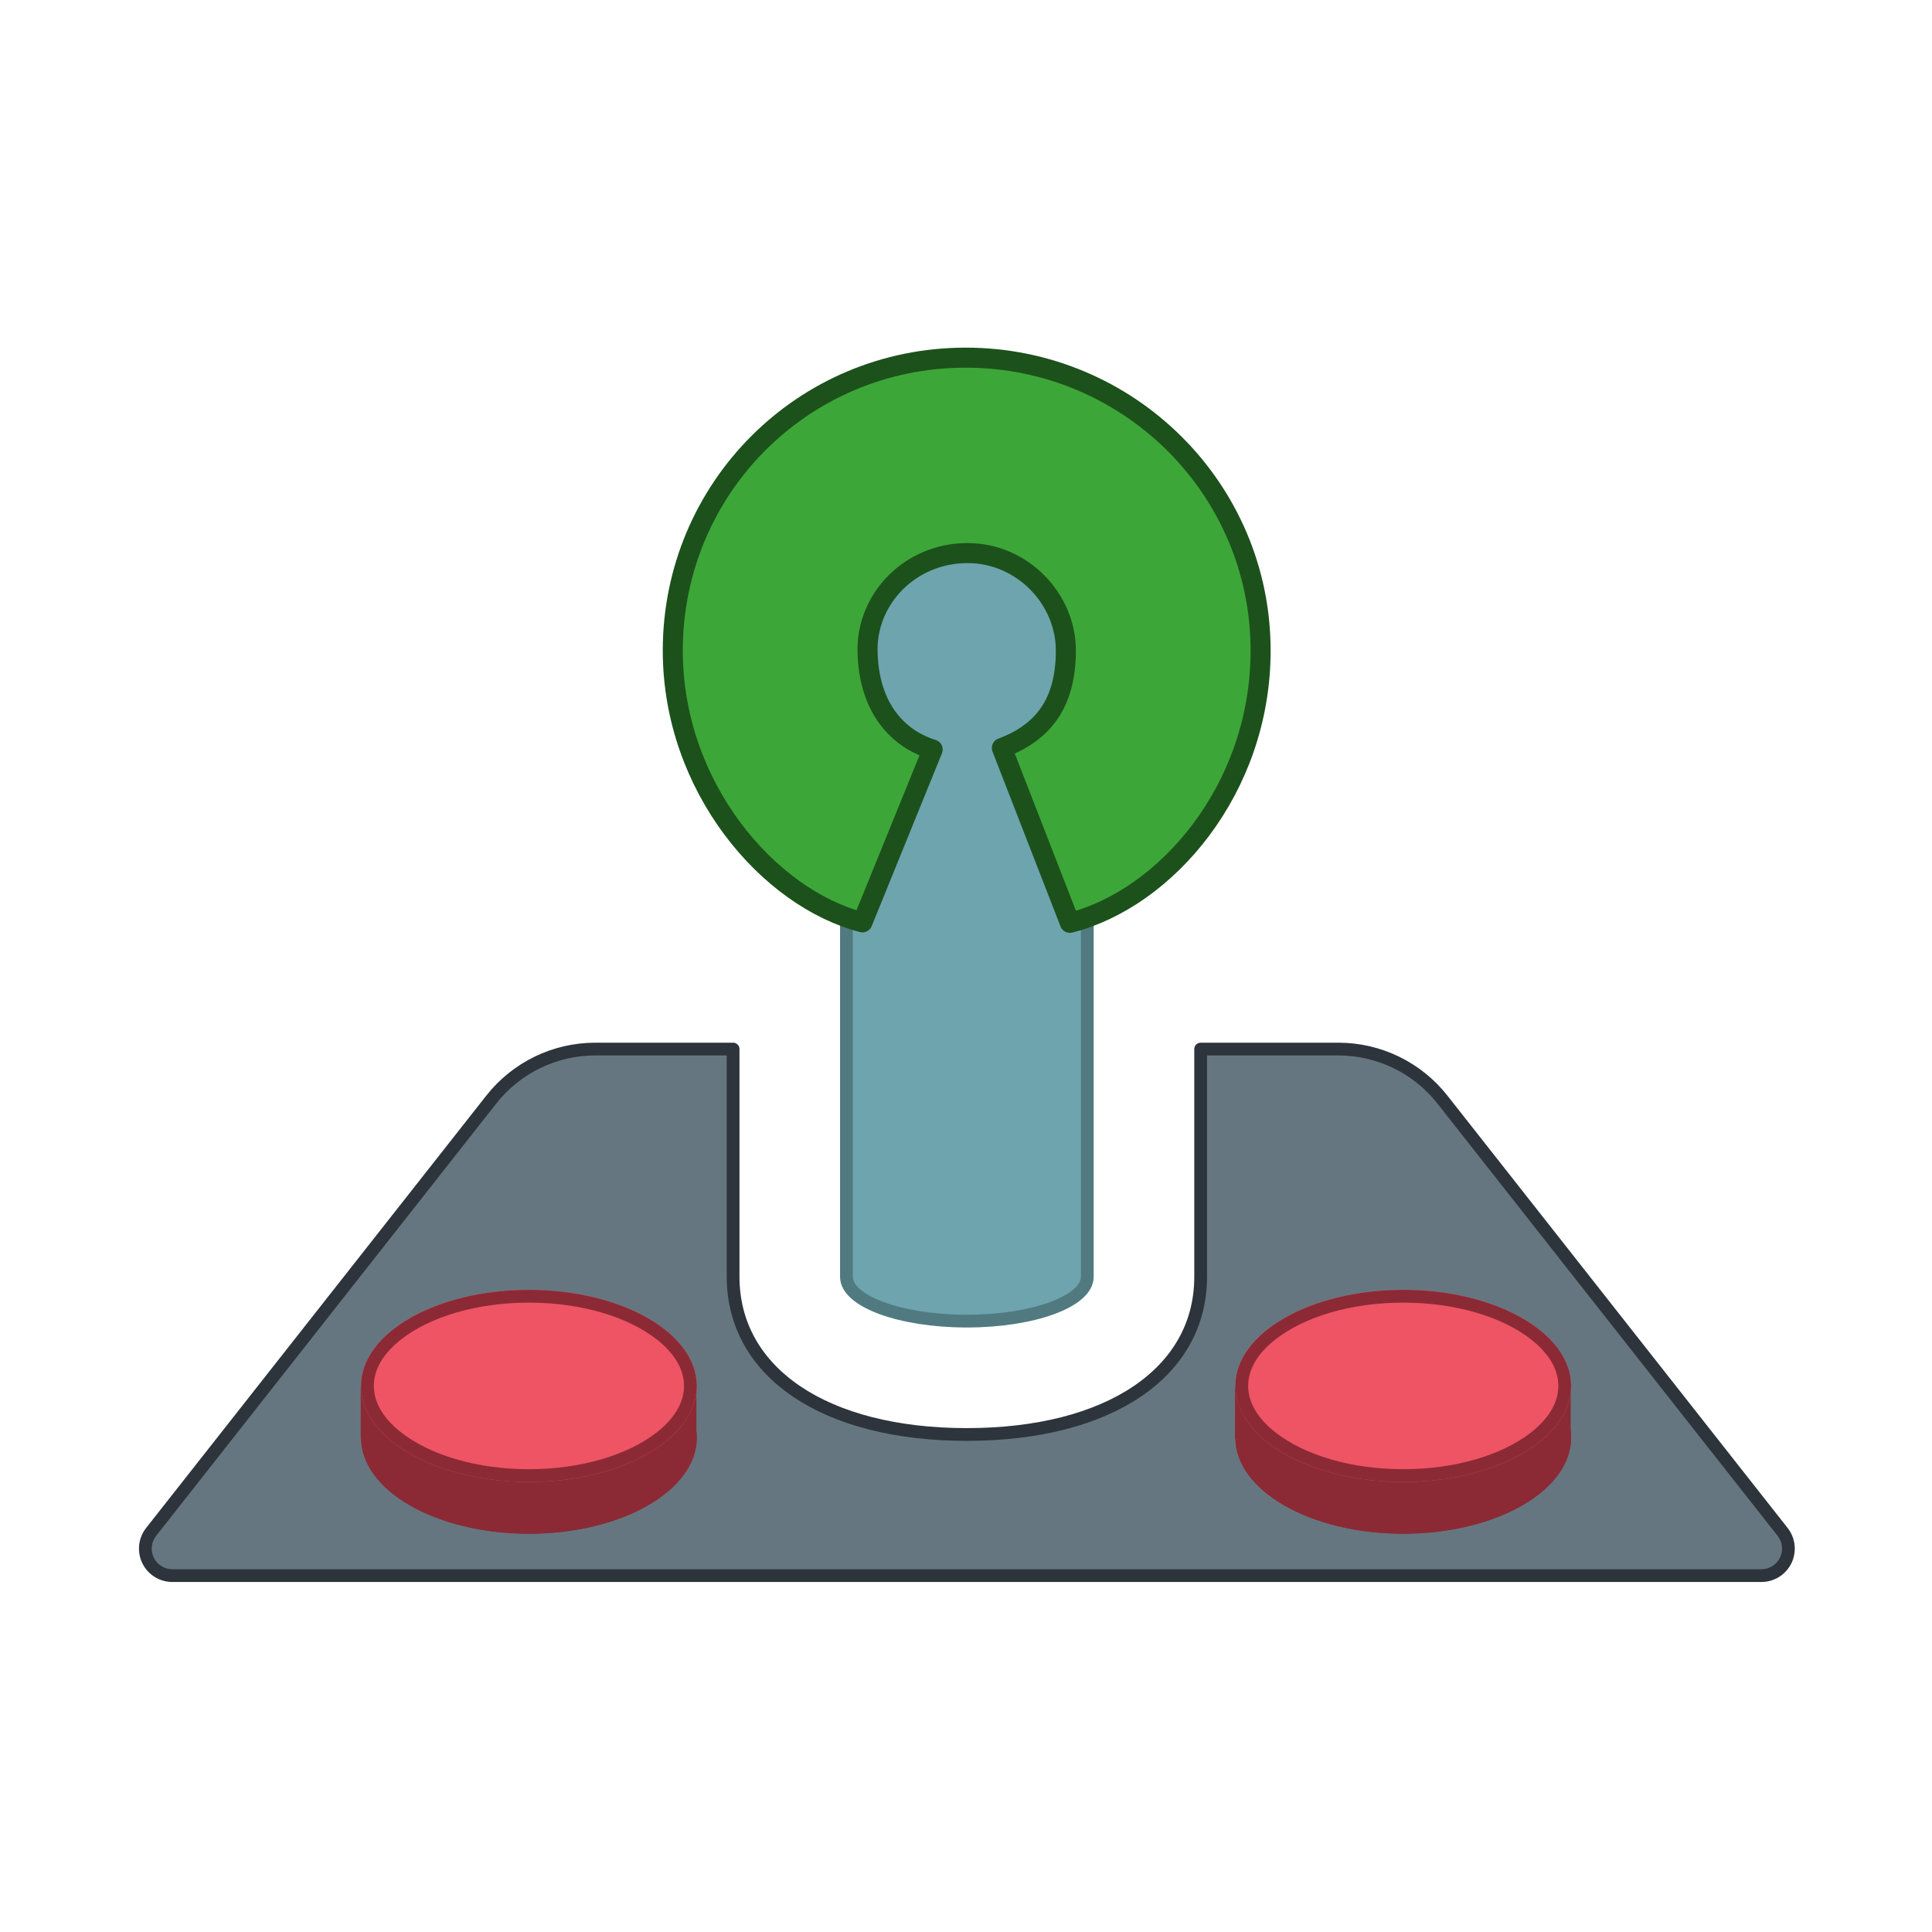
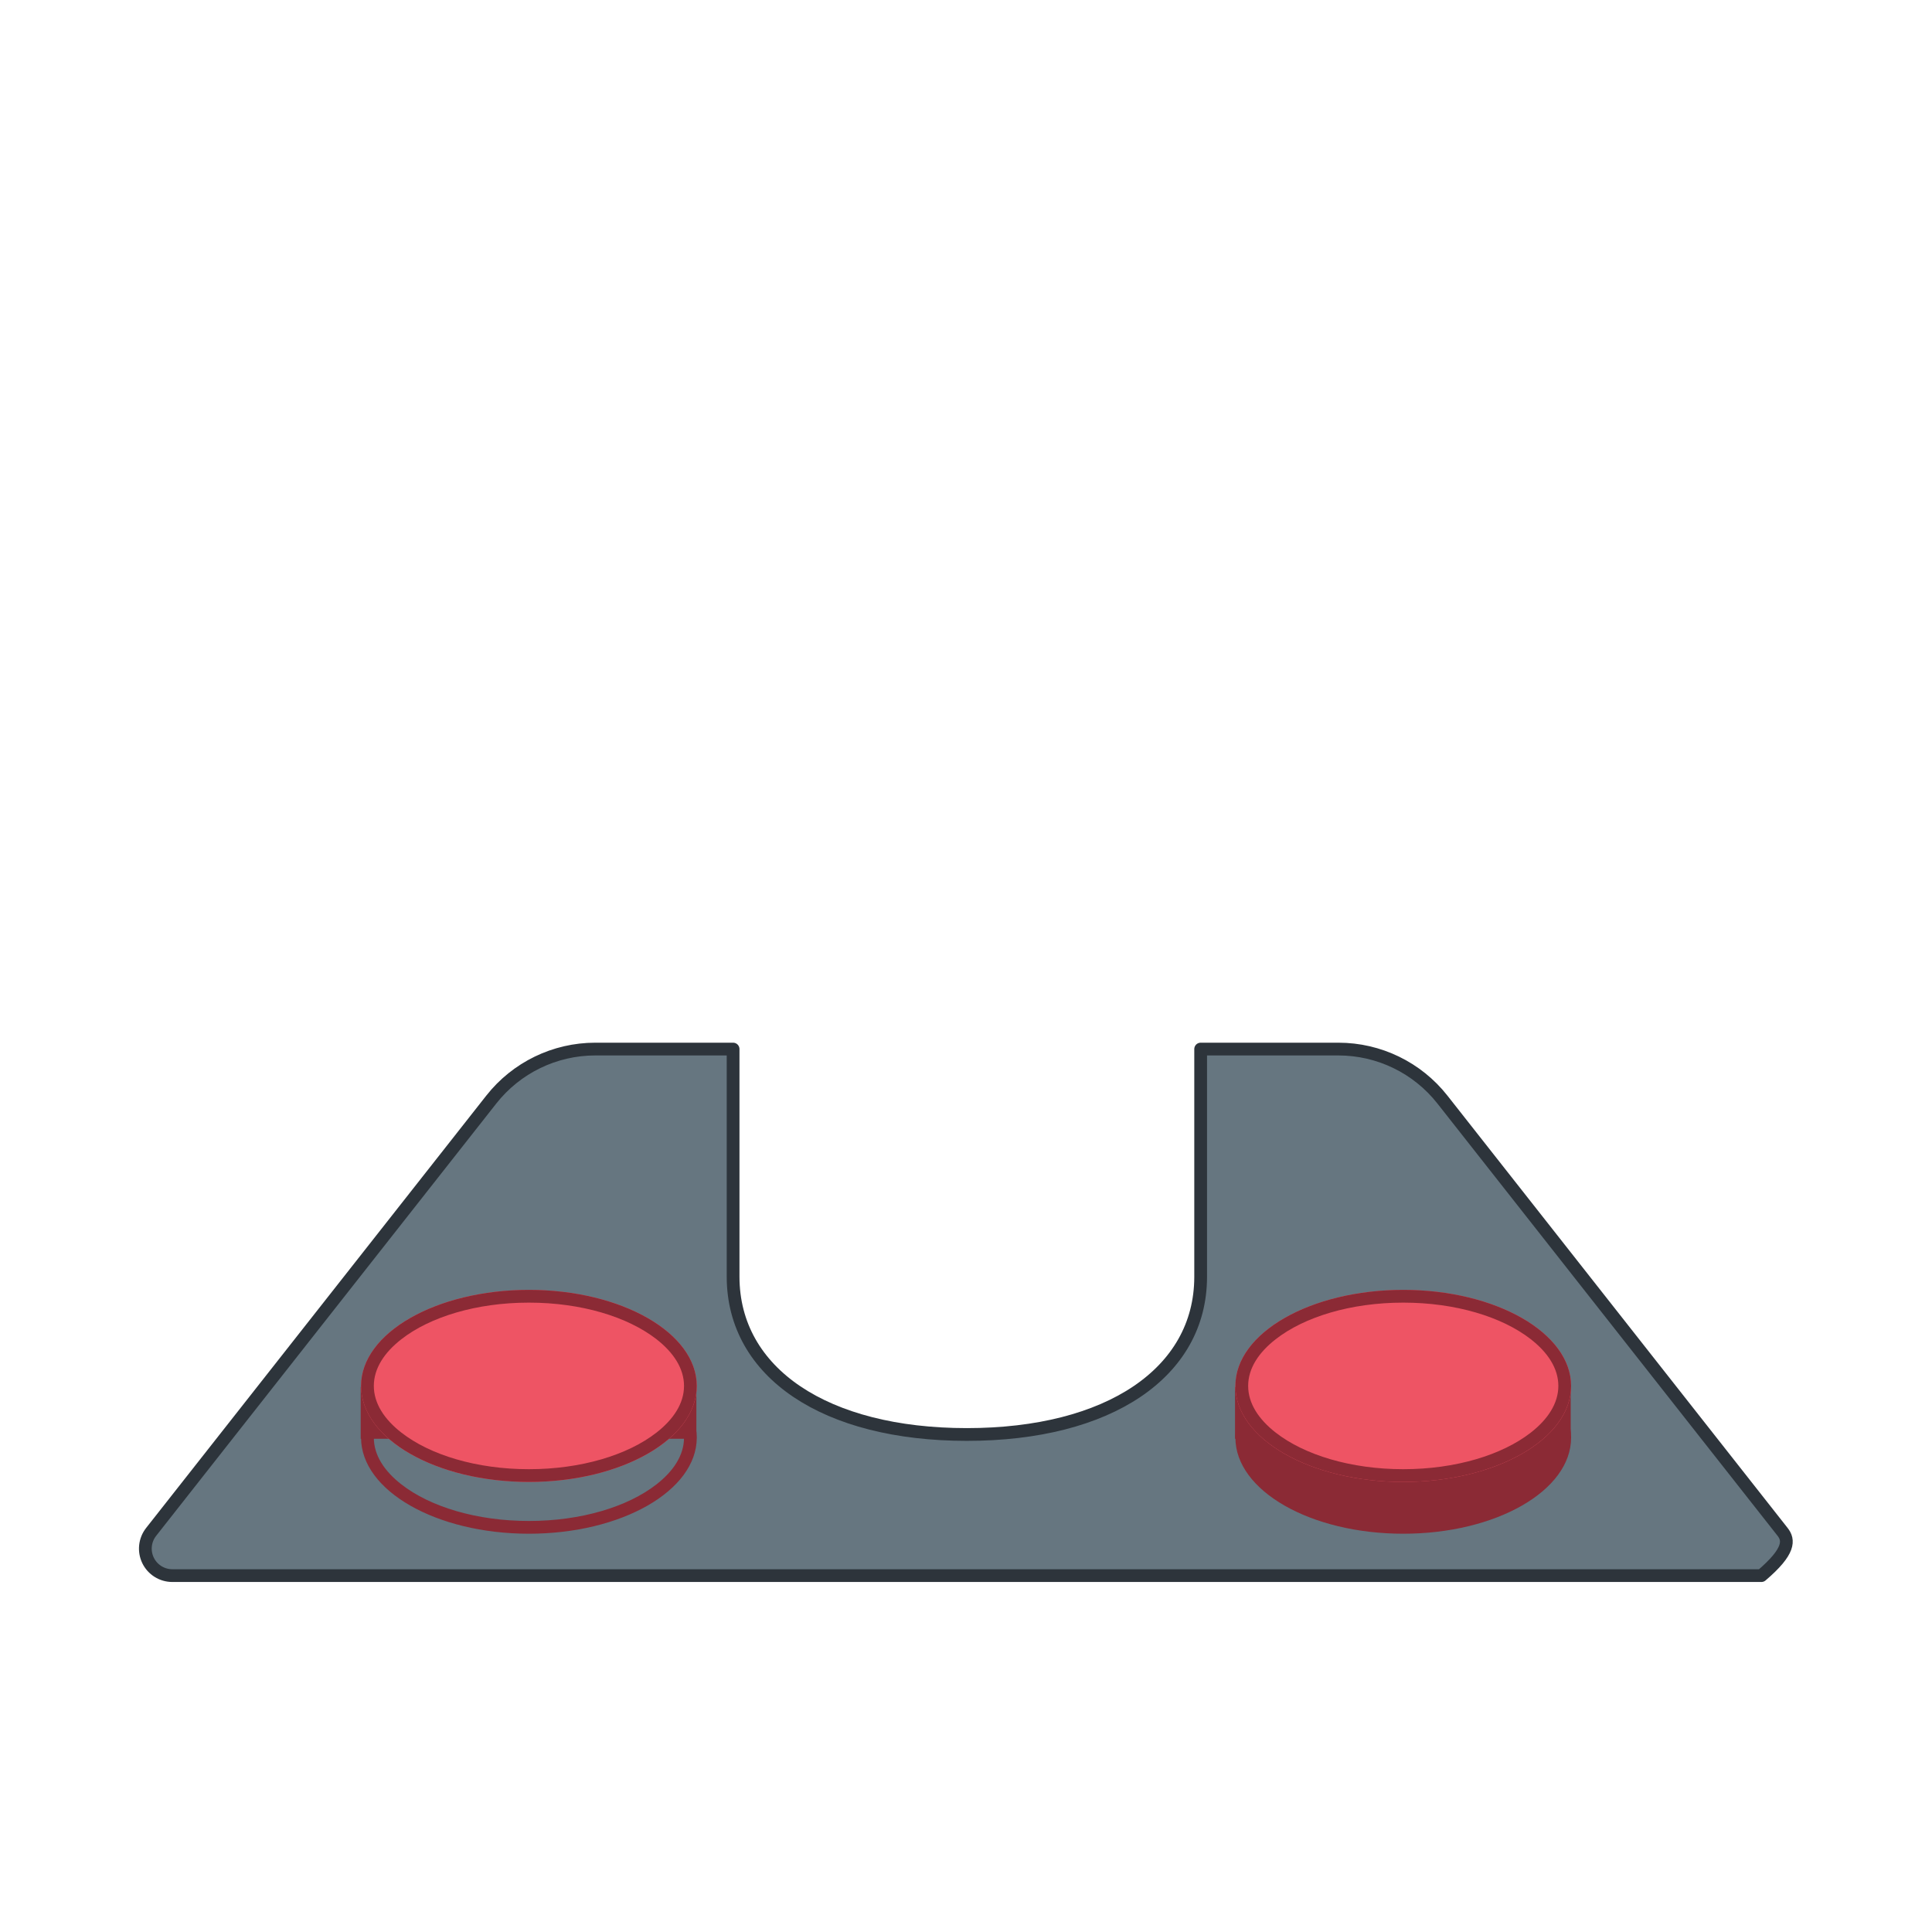
<svg xmlns="http://www.w3.org/2000/svg" width="100%" height="100%" viewBox="0 0 1000 1000" version="1.1" xml:space="preserve" style="fill-rule:evenodd;clip-rule:evenodd;stroke-linejoin:round;stroke-miterlimit:2;">
  <g transform="matrix(1,0,0,1,-2040,-1020)">
    <g id="icon" transform="matrix(0.834,0,0,0.985,1290.21,872.972)">
      <rect x="899.278" y="149.315" width="1199.37" height="1015.56" style="fill:none;" />
      <g transform="matrix(1.319,0,0,1.117,971.491,341.737)">
-         <path d="M26.16,568.92L773.838,568.92C778.708,568.92 783.15,566.147 785.275,561.772C787.392,557.396 786.834,552.189 783.83,548.361L623.76,344.977C611.949,329.979 593.918,321.215 574.829,321.215L509.999,321.215L509.999,428.518C509.892,473.479 466.719,502.528 399.999,502.528C333.28,502.528 290.104,473.482 290.001,428.402L290.001,321.212L225.155,321.212C206.065,321.212 188.031,329.976 176.221,344.975L16.17,548.36C13.164,552.19 12.605,557.398 14.725,561.771C16.846,566.15 21.286,568.92 26.16,568.92Z" style="fill:rgb(102,118,128);fill-rule:nonzero;stroke:rgb(45,52,59);stroke-width:6px;" />
-         <path d="M343.331,252.164L343.331,428.399C343.357,439.871 368.709,449.193 399.996,449.193C431.282,449.193 456.637,439.871 456.664,428.399L456.664,252.151C501.457,230.847 532.654,185.55 532.654,132.658C532.654,59.391 473.255,0 399.971,0C326.741,0 267.343,59.39 267.343,132.658C267.345,185.561 298.54,230.861 343.331,252.164Z" style="fill:rgb(109,164,174);fill-rule:nonzero;stroke:rgb(80,122,128);stroke-width:6px;" />
+         <path d="M26.16,568.92L773.838,568.92C787.392,557.396 786.834,552.189 783.83,548.361L623.76,344.977C611.949,329.979 593.918,321.215 574.829,321.215L509.999,321.215L509.999,428.518C509.892,473.479 466.719,502.528 399.999,502.528C333.28,502.528 290.104,473.482 290.001,428.402L290.001,321.212L225.155,321.212C206.065,321.212 188.031,329.976 176.221,344.975L16.17,548.36C13.164,552.19 12.605,557.398 14.725,561.771C16.846,566.15 21.286,568.92 26.16,568.92Z" style="fill:rgb(102,118,128);fill-rule:nonzero;stroke:rgb(45,52,59);stroke-width:6px;" />
      </g>
      <g transform="matrix(1.39,0,0,1.39,-404.763,-178.216)">
        <g transform="matrix(1.317,0,0,0.638,-1791.31,329.154)">
-           <circle cx="2251.67" cy="705.257" r="56.905" style="fill:rgb(139,42,53);" />
          <path d="M2251.67,648.352C2283.08,648.352 2308.57,673.85 2308.57,705.257C2308.57,736.663 2283.08,762.161 2251.67,762.161C2220.26,762.161 2194.76,736.663 2194.76,705.257C2194.76,673.85 2220.26,648.352 2251.67,648.352ZM2251.67,655.908C2233.93,655.908 2218.16,664.318 2208.41,677.615C2202.68,685.424 2199.09,694.84 2199.09,705.257C2199.09,715.673 2202.68,725.089 2208.41,732.898C2218.16,746.195 2233.93,754.605 2251.67,754.605C2269.41,754.605 2285.18,746.195 2294.93,732.898C2300.65,725.089 2304.25,715.673 2304.25,705.257C2304.25,694.84 2300.65,685.424 2294.93,677.615C2285.18,664.318 2269.41,655.908 2251.67,655.908Z" style="fill:rgb(139,42,53);" />
        </g>
        <g transform="matrix(1.199,0,0,0.782,-1547.44,276.317)">
          <rect x="2207.23" y="618.446" width="125" height="25.037" style="fill:rgb(139,42,53);" />
        </g>
        <g transform="matrix(1.317,0,0,0.638,-1791.31,309.58)">
          <circle cx="2251.67" cy="705.257" r="56.905" style="fill:rgb(238,84,100);" />
          <path d="M2251.67,648.352C2283.08,648.352 2308.57,673.85 2308.57,705.257C2308.57,736.663 2283.08,762.161 2251.67,762.161C2220.26,762.161 2194.76,736.663 2194.76,705.257C2194.76,673.85 2220.26,648.352 2251.67,648.352ZM2251.67,655.908C2233.93,655.908 2218.16,664.318 2208.41,677.615C2202.68,685.424 2199.09,694.84 2199.09,705.257C2199.09,715.673 2202.68,725.089 2208.41,732.898C2218.16,746.195 2233.93,754.605 2251.67,754.605C2269.41,754.605 2285.18,746.195 2294.93,732.898C2300.65,725.089 2304.25,715.673 2304.25,705.257C2304.25,694.84 2300.65,685.424 2294.93,677.615C2285.18,664.318 2269.41,655.908 2251.67,655.908Z" style="fill:rgb(139,42,53);" />
        </g>
      </g>
      <g transform="matrix(1.39,0,0,1.39,137.864,-178.216)">
        <g transform="matrix(1.317,0,0,0.638,-1791.31,329.154)">
          <circle cx="2251.67" cy="705.257" r="56.905" style="fill:rgb(139,42,53);" />
-           <path d="M2251.67,648.352C2283.08,648.352 2308.57,673.85 2308.57,705.257C2308.57,736.663 2283.08,762.161 2251.67,762.161C2220.26,762.161 2194.76,736.663 2194.76,705.257C2194.76,673.85 2220.26,648.352 2251.67,648.352ZM2251.67,655.908C2233.93,655.908 2218.16,664.318 2208.41,677.615C2202.68,685.424 2199.09,694.84 2199.09,705.257C2199.09,715.673 2202.68,725.089 2208.41,732.898C2218.16,746.195 2233.93,754.605 2251.67,754.605C2269.41,754.605 2285.18,746.195 2294.93,732.898C2300.65,725.089 2304.25,715.673 2304.25,705.257C2304.25,694.84 2300.65,685.424 2294.93,677.615C2285.18,664.318 2269.41,655.908 2251.67,655.908Z" style="fill:rgb(139,42,53);" />
        </g>
        <g transform="matrix(1.199,0,0,0.782,-1547.44,276.317)">
          <rect x="2207.23" y="618.446" width="125" height="25.037" style="fill:rgb(139,42,53);" />
        </g>
        <g transform="matrix(1.317,0,0,0.638,-1791.31,309.58)">
          <circle cx="2251.67" cy="705.257" r="56.905" style="fill:rgb(238,84,100);" />
          <path d="M2251.67,648.352C2283.08,648.352 2308.57,673.85 2308.57,705.257C2308.57,736.663 2283.08,762.161 2251.67,762.161C2220.26,762.161 2194.76,736.663 2194.76,705.257C2194.76,673.85 2220.26,648.352 2251.67,648.352ZM2251.67,655.908C2233.93,655.908 2218.16,664.318 2208.41,677.615C2202.68,685.424 2199.09,694.84 2199.09,705.257C2199.09,715.673 2202.68,725.089 2208.41,732.898C2218.16,746.195 2233.93,754.605 2251.67,754.605C2269.41,754.605 2285.18,746.195 2294.93,732.898C2300.65,725.089 2304.25,715.673 2304.25,705.257C2304.25,694.84 2300.65,685.424 2294.93,677.615C2285.18,664.318 2269.41,655.908 2251.67,655.908Z" style="fill:rgb(139,42,53);" />
        </g>
      </g>
      <g id="shape" transform="matrix(0.809,0,0,0.685,1308.84,331.94)">
-         <path d="M262.006,307.122C294.264,295.142 311.104,272.072 311.104,232.365C311.104,192.658 277.643,157.669 235.834,157.599C191.713,157.529 158.432,192.513 158.963,232.365C159.494,272.216 178.502,298.728 208.92,308.314L155.033,440.884C82.912,422.212 9.561,337.13 9.561,232.365C9.561,108.279 109.264,7.685 234.233,7.685C359.201,7.685 460.506,108.279 460.506,232.365C460.506,338.759 387.85,422.658 314.19,441.255L262.006,307.122Z" style="fill:rgb(61,166,56);fill-rule:nonzero;stroke:rgb(28,81,28);stroke-width:15.37px;stroke-linecap:round;stroke-miterlimit:4;" />
-       </g>
+         </g>
    </g>
  </g>
</svg>